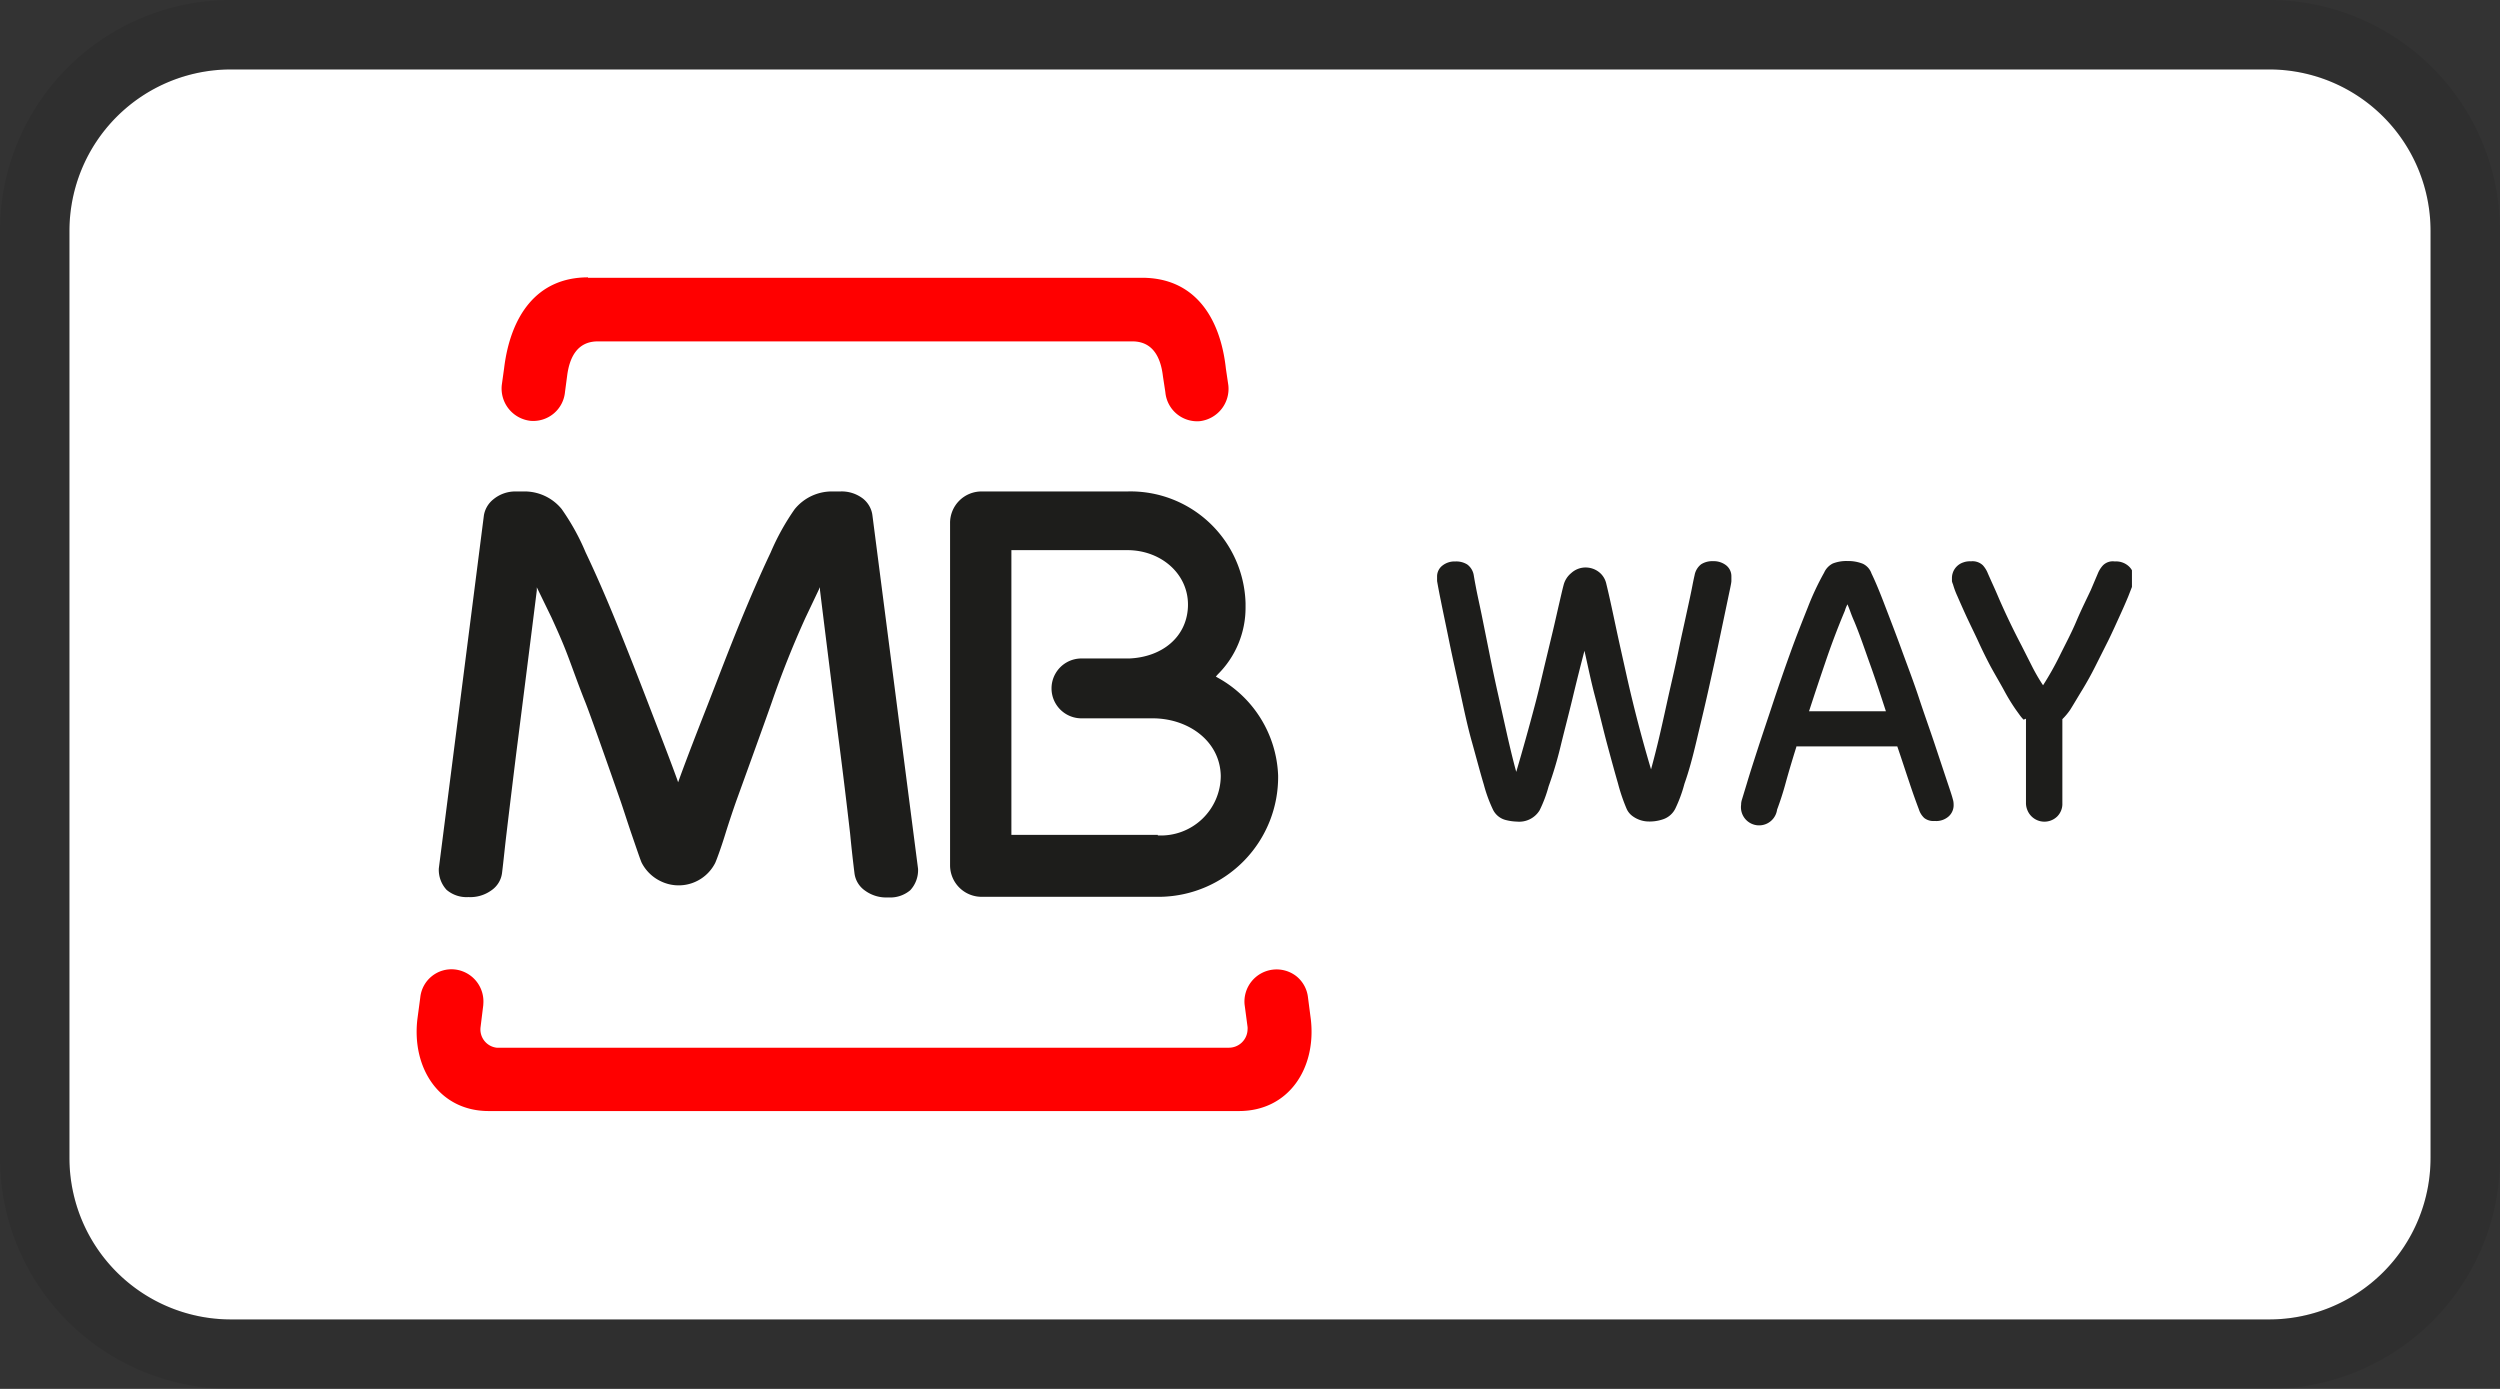
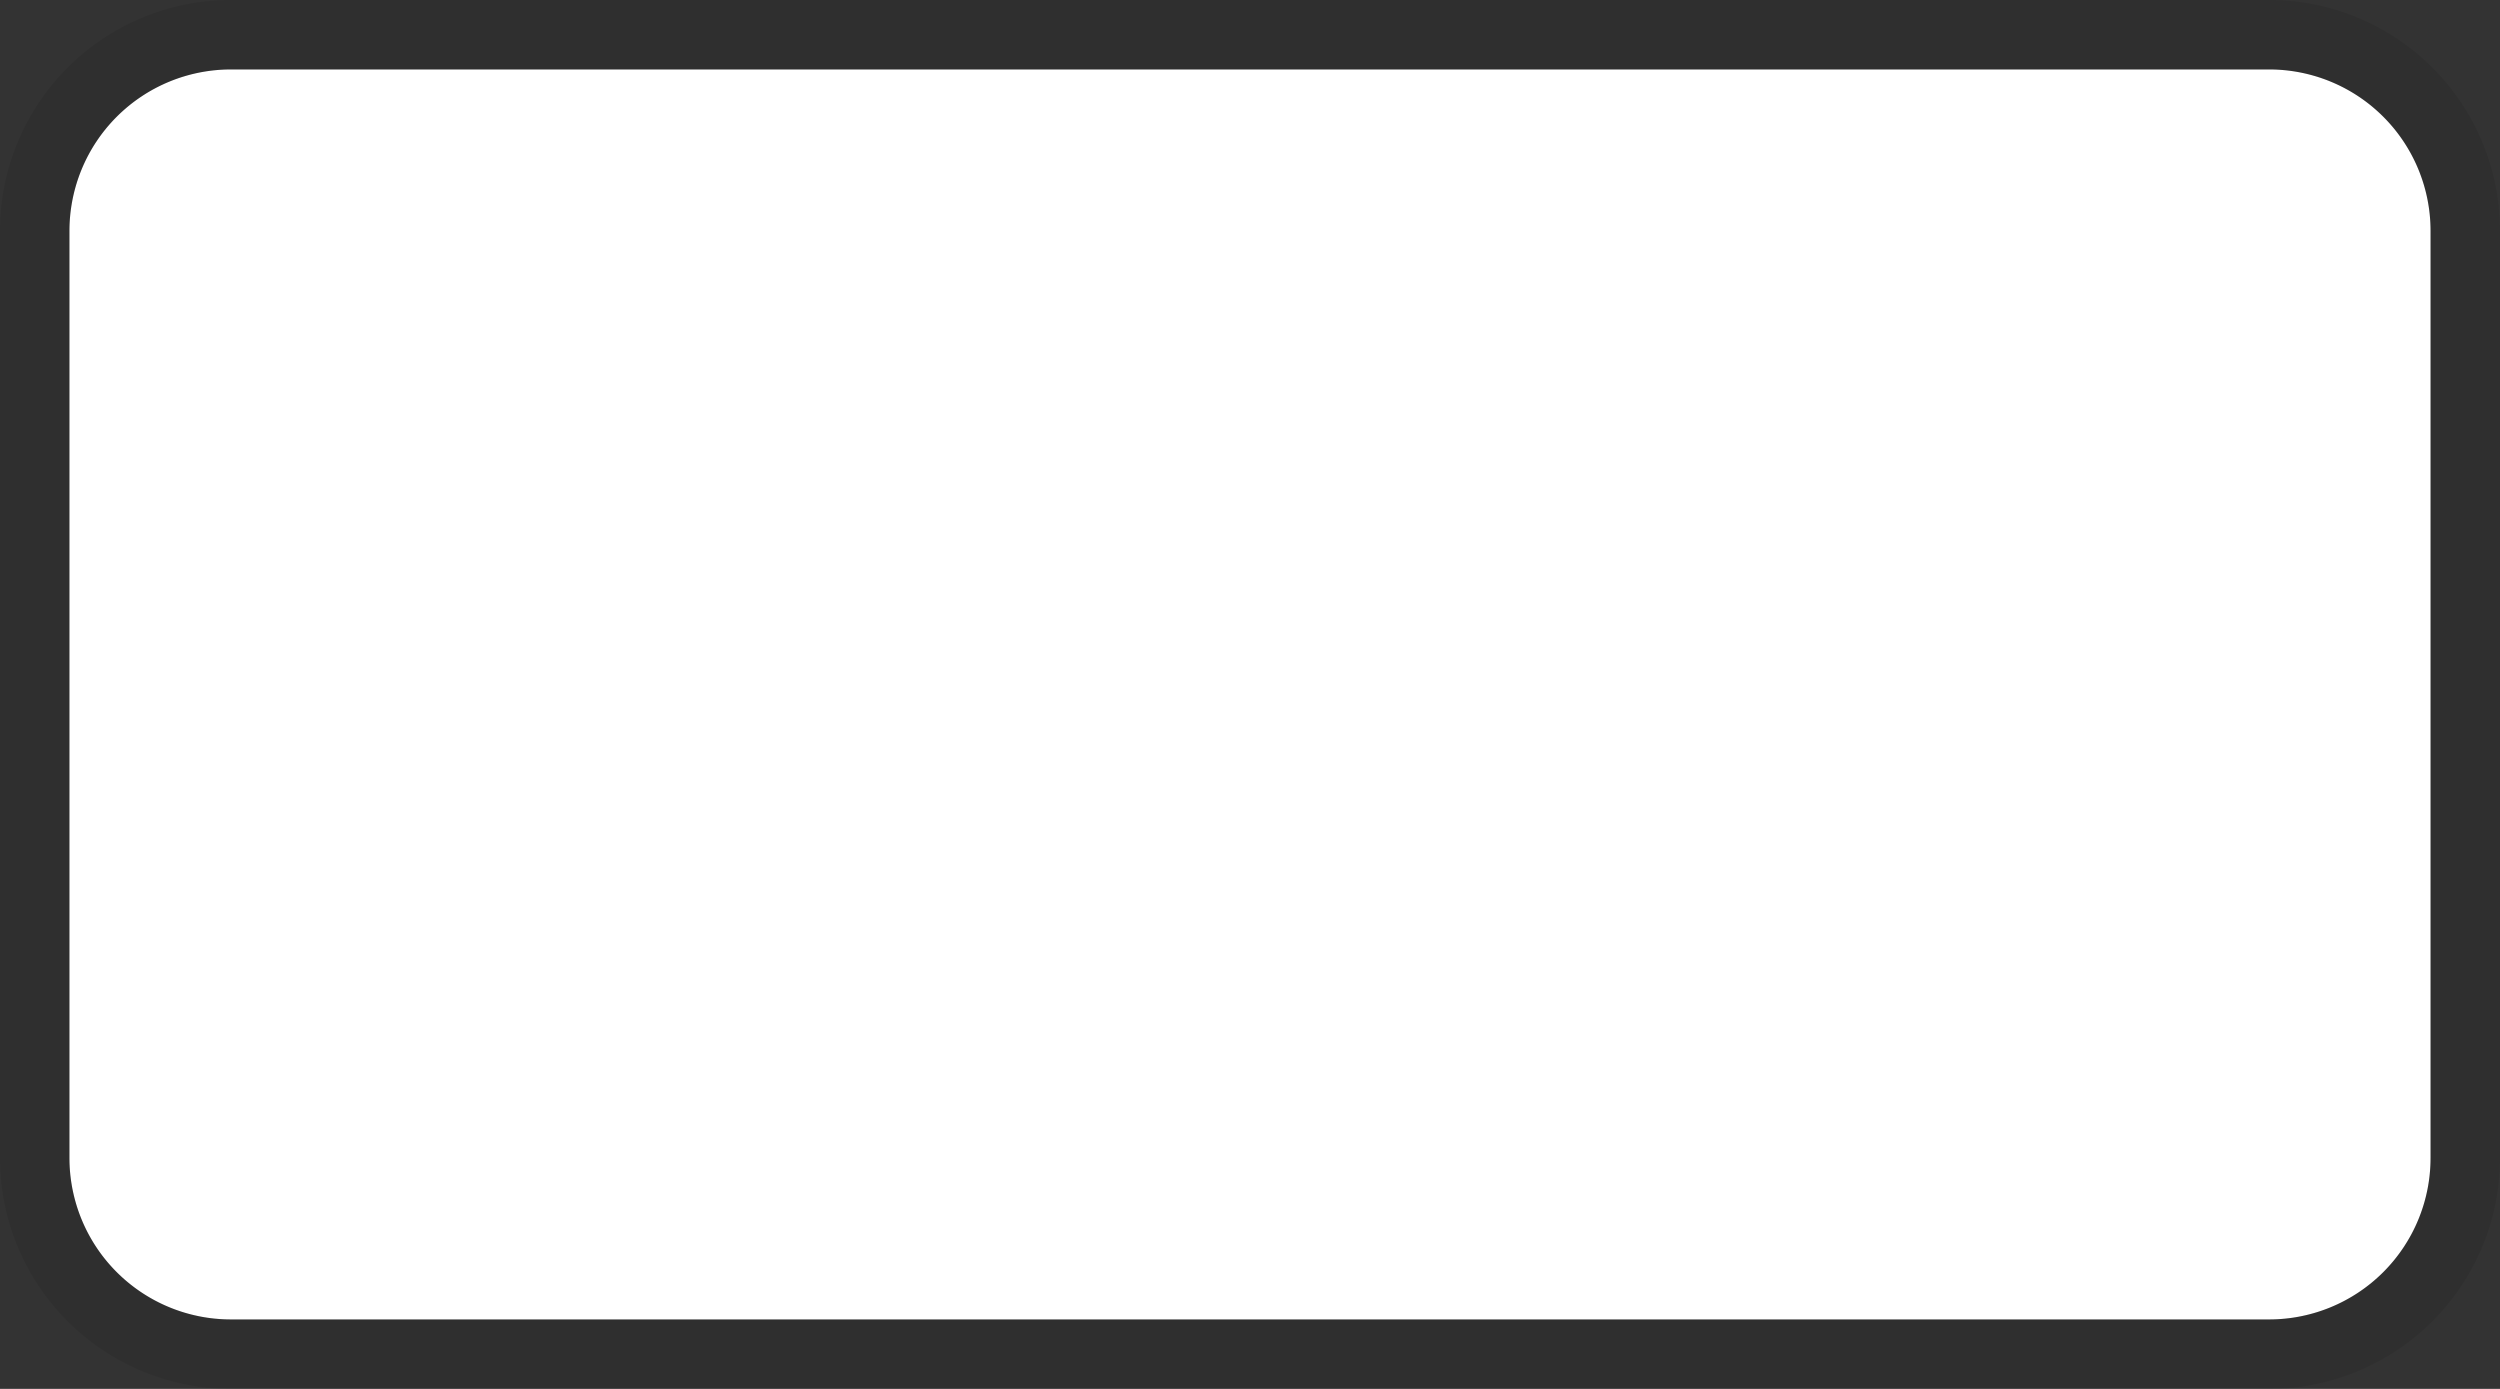
<svg xmlns="http://www.w3.org/2000/svg" width="36" height="20" fill="none">
  <rect width="100%" height="100%" fill="#333333" stroke="none" />
  <g clip-path="url(#a)">
    <path d="M3.325 1h29.35A2.324 2.324 0 0 1 35 3.325v13.35A2.325 2.325 0 0 1 32.675 19H3.325A2.325 2.325 0 0 1 1 16.675V3.325A2.325 2.325 0 0 1 3.325 1Z" fill="#fff" />
    <path opacity=".12" d="M32.675 1A2.328 2.328 0 0 1 35 3.325v13.35A2.328 2.328 0 0 1 32.675 19H3.325A2.327 2.327 0 0 1 1 16.675V3.325A2.327 2.327 0 0 1 3.325 1h29.35Zm0-1H3.325A3.325 3.325 0 0 0 0 3.325v13.35A3.325 3.325 0 0 0 3.325 20h29.35A3.325 3.325 0 0 0 36 16.675V3.325A3.325 3.325 0 0 0 32.675 0Z" fill="#111" />
    <g clip-path="url(#b)">
      <path d="m6.96 14.467-.04.324a.265.265 0 0 0 .232.296h10.54a.269.269 0 0 0 .273-.265.2.2 0 0 0 0-.033l-.043-.324a.463.463 0 0 1 .745-.408.456.456 0 0 1 .168.306l.041.316c.081.702-.317 1.32-1.035 1.32H7.037c-.711 0-1.108-.618-1.027-1.32l.042-.316a.452.452 0 0 1 .496-.403.463.463 0 0 1 .411.507" fill="red" />
      <path d="M16.672 12.03a.862.862 0 0 0 .907-.858c-.01-.502-.467-.826-.976-.828h-1.03a.431.431 0 0 1 0-.862h.69c.464-.02.821-.3.843-.737.023-.47-.38-.823-.872-.823h-1.67v4.1h2.108m1.264-3.277a1.352 1.352 0 0 1-.402.968l-.026.03.035.02a1.679 1.679 0 0 1 .862 1.404 1.725 1.725 0 0 1-1.69 1.747h-2.587a.454.454 0 0 1-.447-.457V7.536a.453.453 0 0 1 .457-.459h2.096a1.657 1.657 0 0 1 1.702 1.61v.056M9.753 11.23l.012.035.012-.034c.118-.325.26-.69.411-1.075.15-.385.31-.805.464-1.181.154-.376.304-.721.445-1.018a3.43 3.43 0 0 1 .345-.623.69.69 0 0 1 .554-.257h.105a.502.502 0 0 1 .331.107c.072.06.12.145.131.238l.657 5.089a.425.425 0 0 1-.112.308.448.448 0 0 1-.319.104.518.518 0 0 1-.331-.097.358.358 0 0 1-.154-.255 19.596 19.596 0 0 1-.062-.564 93.93 93.93 0 0 0-.16-1.318c-.03-.226-.21-1.666-.274-2.189v-.045l-.21.442a13.978 13.978 0 0 0-.486 1.22c-.082.237-.5 1.39-.5 1.39-.038.105-.11.317-.172.517-.062.2-.126.371-.142.404a.59.59 0 0 1-.793.257.597.597 0 0 1-.264-.26c-.017-.034-.076-.21-.143-.404-.067-.195-.133-.406-.173-.518 0 0-.405-1.162-.496-1.39-.092-.228-.173-.46-.254-.674-.081-.214-.164-.394-.233-.546l-.212-.436v.045c-.064.517-.247 1.96-.276 2.189-.03.23-.136 1.105-.16 1.31-.025.206-.043.396-.064.565a.357.357 0 0 1-.154.255.517.517 0 0 1-.33.097.443.443 0 0 1-.315-.104.425.425 0 0 1-.112-.309l.649-5.083a.373.373 0 0 1 .132-.228.497.497 0 0 1 .332-.117h.105a.69.69 0 0 1 .55.252c.137.195.253.403.345.623.141.296.29.636.445 1.017.155.382.31.776.466 1.182.15.39.291.75.409 1.075" fill="#1D1D1B" />
      <path d="M8.467 4h7.979c.752 0 1.126.564 1.207 1.31l.035.237a.469.469 0 0 1-.412.518.46.46 0 0 1-.495-.418l-.035-.23c-.033-.282-.152-.501-.44-.501H8.608c-.288 0-.407.219-.442.502l-.03.226a.459.459 0 0 1-.497.416.468.468 0 0 1-.413-.518l.033-.238c.09-.743.462-1.31 1.208-1.31" fill="red" />
-       <path d="M22.818 9.364c-.056.213-.113.44-.173.69-.06.25-.12.475-.172.69a5.521 5.521 0 0 1-.173.58 1.88 1.88 0 0 1-.13.345.344.344 0 0 1-.327.162.709.709 0 0 1-.172-.026.281.281 0 0 1-.173-.148 2.081 2.081 0 0 1-.131-.359c-.052-.172-.107-.383-.172-.616-.066-.233-.116-.478-.173-.738-.057-.26-.112-.502-.157-.725-.045-.222-.086-.413-.117-.569a9.18 9.18 0 0 1-.054-.283v-.062a.197.197 0 0 1 .076-.16.281.281 0 0 1 .186-.06c.061-.003.121.012.173.044a.24.24 0 0 1 .093.154s.01.064.031.172c.02.109.05.238.083.399l.11.547c.04.201.083.407.13.614l.134.6c.045.195.085.36.124.5a36.5 36.5 0 0 0 .27-.967c.046-.173.09-.361.132-.54l.121-.504c.038-.159.067-.292.095-.412.028-.121.048-.209.064-.268a.327.327 0 0 1 .11-.172.307.307 0 0 1 .192-.08c.076-.003.15.02.21.068.054.043.09.104.104.172.046.188.091.402.141.637.05.234.104.47.157.71a20.23 20.23 0 0 0 .345 1.32c.038-.14.081-.305.126-.499.045-.193.088-.393.134-.6.047-.207.094-.407.135-.609.041-.202.083-.383.117-.543.035-.16.064-.292.083-.392.019-.1.033-.155.033-.158a.257.257 0 0 1 .093-.152.296.296 0 0 1 .172-.045.292.292 0 0 1 .189.06.2.2 0 0 1 .075.16v.065c0 .03-.022.124-.055.283l-.119.567c-.046.223-.1.464-.157.721-.057.257-.117.502-.172.735-.055.233-.11.438-.173.614a1.99 1.99 0 0 1-.13.355.305.305 0 0 1-.173.155.596.596 0 0 1-.244.032.398.398 0 0 1-.203-.078.258.258 0 0 1-.083-.104 2.607 2.607 0 0 1-.124-.365c-.05-.173-.102-.363-.159-.576-.057-.214-.11-.442-.172-.677-.062-.234-.105-.453-.152-.657M25.869 10.751c-.059.187-.11.359-.154.518a4.42 4.42 0 0 1-.125.39.261.261 0 0 1-.518-.07c0-.025.004-.051.012-.075l.073-.24c.04-.135.094-.302.16-.506.066-.203.14-.42.219-.66.08-.24.162-.478.247-.713.084-.234.172-.453.252-.655.066-.17.143-.334.232-.493a.27.27 0 0 1 .126-.133.536.536 0 0 1 .214-.035.56.56 0 0 1 .22.04.243.243 0 0 1 .123.14c.056.115.121.272.195.467.075.195.157.407.24.635.083.228.172.459.248.69.076.231.157.455.225.659l.172.517c.047.14.08.237.09.28.008.024.012.05.012.076a.217.217 0 0 1-.07.172.27.27 0 0 1-.203.067.214.214 0 0 1-.15-.043.287.287 0 0 1-.077-.124 9.373 9.373 0 0 1-.138-.39c-.054-.159-.109-.331-.173-.517h-1.457m1.293-.506c-.082-.251-.158-.483-.233-.69-.074-.207-.14-.405-.222-.602a2.057 2.057 0 0 1-.06-.15c-.021-.058-.035-.088-.038-.098a.441.441 0 0 0-.038.093 10.91 10.91 0 0 0-.286.757c-.073.213-.149.442-.23.69h1.107ZM29.14 10.363a.5.5 0 0 1-.056-.066l-.057-.079a2.867 2.867 0 0 1-.172-.283c-.06-.11-.13-.227-.194-.345a6.983 6.983 0 0 1-.184-.376c-.059-.126-.117-.243-.164-.345a16.528 16.528 0 0 1-.126-.283 1.138 1.138 0 0 1-.064-.172.23.23 0 0 1-.015-.045v-.043a.237.237 0 0 1 .166-.228.273.273 0 0 1 .108-.015.214.214 0 0 1 .172.058c.03.034.055.074.071.116l.057.128c.03.065.066.146.107.243a10.487 10.487 0 0 0 .32.666l.163.322c.045.087.094.171.148.252a4.29 4.29 0 0 0 .24-.426c.085-.172.173-.336.243-.504.071-.167.145-.314.204-.44l.102-.24a.386.386 0 0 1 .072-.115.2.2 0 0 1 .173-.058.27.27 0 0 1 .201.07.226.226 0 0 1 .073.173.173.173 0 0 1 0 .043l-.014.045-.067.172a7.993 7.993 0 0 1-.124.283c-.05.11-.102.226-.16.345l-.189.376a4.726 4.726 0 0 1-.191.345c-.064.104-.125.209-.173.285a.92.92 0 0 1-.112.134v1.208a.256.256 0 0 1-.072.191.264.264 0 0 1-.432-.09.267.267 0 0 1-.02-.108v-1.208" fill="#1D1D1B" />
+       <path d="M22.818 9.364c-.056.213-.113.44-.173.69-.06.25-.12.475-.172.69a5.521 5.521 0 0 1-.173.58 1.88 1.88 0 0 1-.13.345.344.344 0 0 1-.327.162.709.709 0 0 1-.172-.026.281.281 0 0 1-.173-.148 2.081 2.081 0 0 1-.131-.359c-.052-.172-.107-.383-.172-.616-.066-.233-.116-.478-.173-.738-.057-.26-.112-.502-.157-.725-.045-.222-.086-.413-.117-.569a9.18 9.18 0 0 1-.054-.283v-.062a.197.197 0 0 1 .076-.16.281.281 0 0 1 .186-.06c.061-.003.121.012.173.044a.24.24 0 0 1 .093.154s.01.064.031.172c.02.109.05.238.083.399l.11.547c.04.201.083.407.13.614l.134.6c.045.195.085.36.124.5a36.5 36.5 0 0 0 .27-.967c.046-.173.09-.361.132-.54l.121-.504c.038-.159.067-.292.095-.412.028-.121.048-.209.064-.268a.327.327 0 0 1 .11-.172.307.307 0 0 1 .192-.08c.076-.003.15.02.21.068.054.043.09.104.104.172.046.188.091.402.141.637.05.234.104.47.157.71a20.23 20.23 0 0 0 .345 1.32c.038-.14.081-.305.126-.499.045-.193.088-.393.134-.6.047-.207.094-.407.135-.609.041-.202.083-.383.117-.543.035-.16.064-.292.083-.392.019-.1.033-.155.033-.158a.257.257 0 0 1 .093-.152.296.296 0 0 1 .172-.045.292.292 0 0 1 .189.06.2.2 0 0 1 .075.16v.065c0 .03-.022.124-.055.283l-.119.567c-.046.223-.1.464-.157.721-.057.257-.117.502-.172.735-.055.233-.11.438-.173.614a1.99 1.99 0 0 1-.13.355.305.305 0 0 1-.173.155.596.596 0 0 1-.244.032.398.398 0 0 1-.203-.078.258.258 0 0 1-.083-.104 2.607 2.607 0 0 1-.124-.365c-.05-.173-.102-.363-.159-.576-.057-.214-.11-.442-.172-.677-.062-.234-.105-.453-.152-.657M25.869 10.751c-.059.187-.11.359-.154.518a4.42 4.42 0 0 1-.125.39.261.261 0 0 1-.518-.07c0-.025.004-.051.012-.075l.073-.24c.04-.135.094-.302.16-.506.066-.203.14-.42.219-.66.08-.24.162-.478.247-.713.084-.234.172-.453.252-.655.066-.17.143-.334.232-.493a.27.27 0 0 1 .126-.133.536.536 0 0 1 .214-.035.56.56 0 0 1 .22.04.243.243 0 0 1 .123.14c.056.115.121.272.195.467.075.195.157.407.24.635.083.228.172.459.248.69.076.231.157.455.225.659l.172.517c.047.14.08.237.09.28.008.024.012.05.012.076a.217.217 0 0 1-.07.172.27.27 0 0 1-.203.067.214.214 0 0 1-.15-.043.287.287 0 0 1-.077-.124 9.373 9.373 0 0 1-.138-.39c-.054-.159-.109-.331-.173-.517h-1.457m1.293-.506c-.082-.251-.158-.483-.233-.69-.074-.207-.14-.405-.222-.602a2.057 2.057 0 0 1-.06-.15c-.021-.058-.035-.088-.038-.098a.441.441 0 0 0-.038.093 10.91 10.91 0 0 0-.286.757c-.073.213-.149.442-.23.69h1.107ZM29.14 10.363a.5.5 0 0 1-.056-.066l-.057-.079a2.867 2.867 0 0 1-.172-.283a6.983 6.983 0 0 1-.184-.376c-.059-.126-.117-.243-.164-.345a16.528 16.528 0 0 1-.126-.283 1.138 1.138 0 0 1-.064-.172.23.23 0 0 1-.015-.045v-.043a.237.237 0 0 1 .166-.228.273.273 0 0 1 .108-.015.214.214 0 0 1 .172.058c.03.034.055.074.071.116l.057.128c.03.065.066.146.107.243a10.487 10.487 0 0 0 .32.666l.163.322c.045.087.094.171.148.252a4.29 4.29 0 0 0 .24-.426c.085-.172.173-.336.243-.504.071-.167.145-.314.204-.44l.102-.24a.386.386 0 0 1 .072-.115.2.2 0 0 1 .173-.058.27.27 0 0 1 .201.07.226.226 0 0 1 .073.173.173.173 0 0 1 0 .043l-.014.045-.067.172a7.993 7.993 0 0 1-.124.283c-.05.11-.102.226-.16.345l-.189.376a4.726 4.726 0 0 1-.191.345c-.064.104-.125.209-.173.285a.92.92 0 0 1-.112.134v1.208a.256.256 0 0 1-.072.191.264.264 0 0 1-.432-.09.267.267 0 0 1-.02-.108v-1.208" fill="#1D1D1B" />
    </g>
  </g>
  <defs>
    <clipPath id="a">
      <path fill="#fff" d="M0 0h36v20H0z" />
    </clipPath>
    <clipPath id="b">
-       <path fill="#fff" transform="translate(6 4)" d="M0 0h24.7v12H0z" />
-     </clipPath>
+       </clipPath>
  </defs>
</svg>